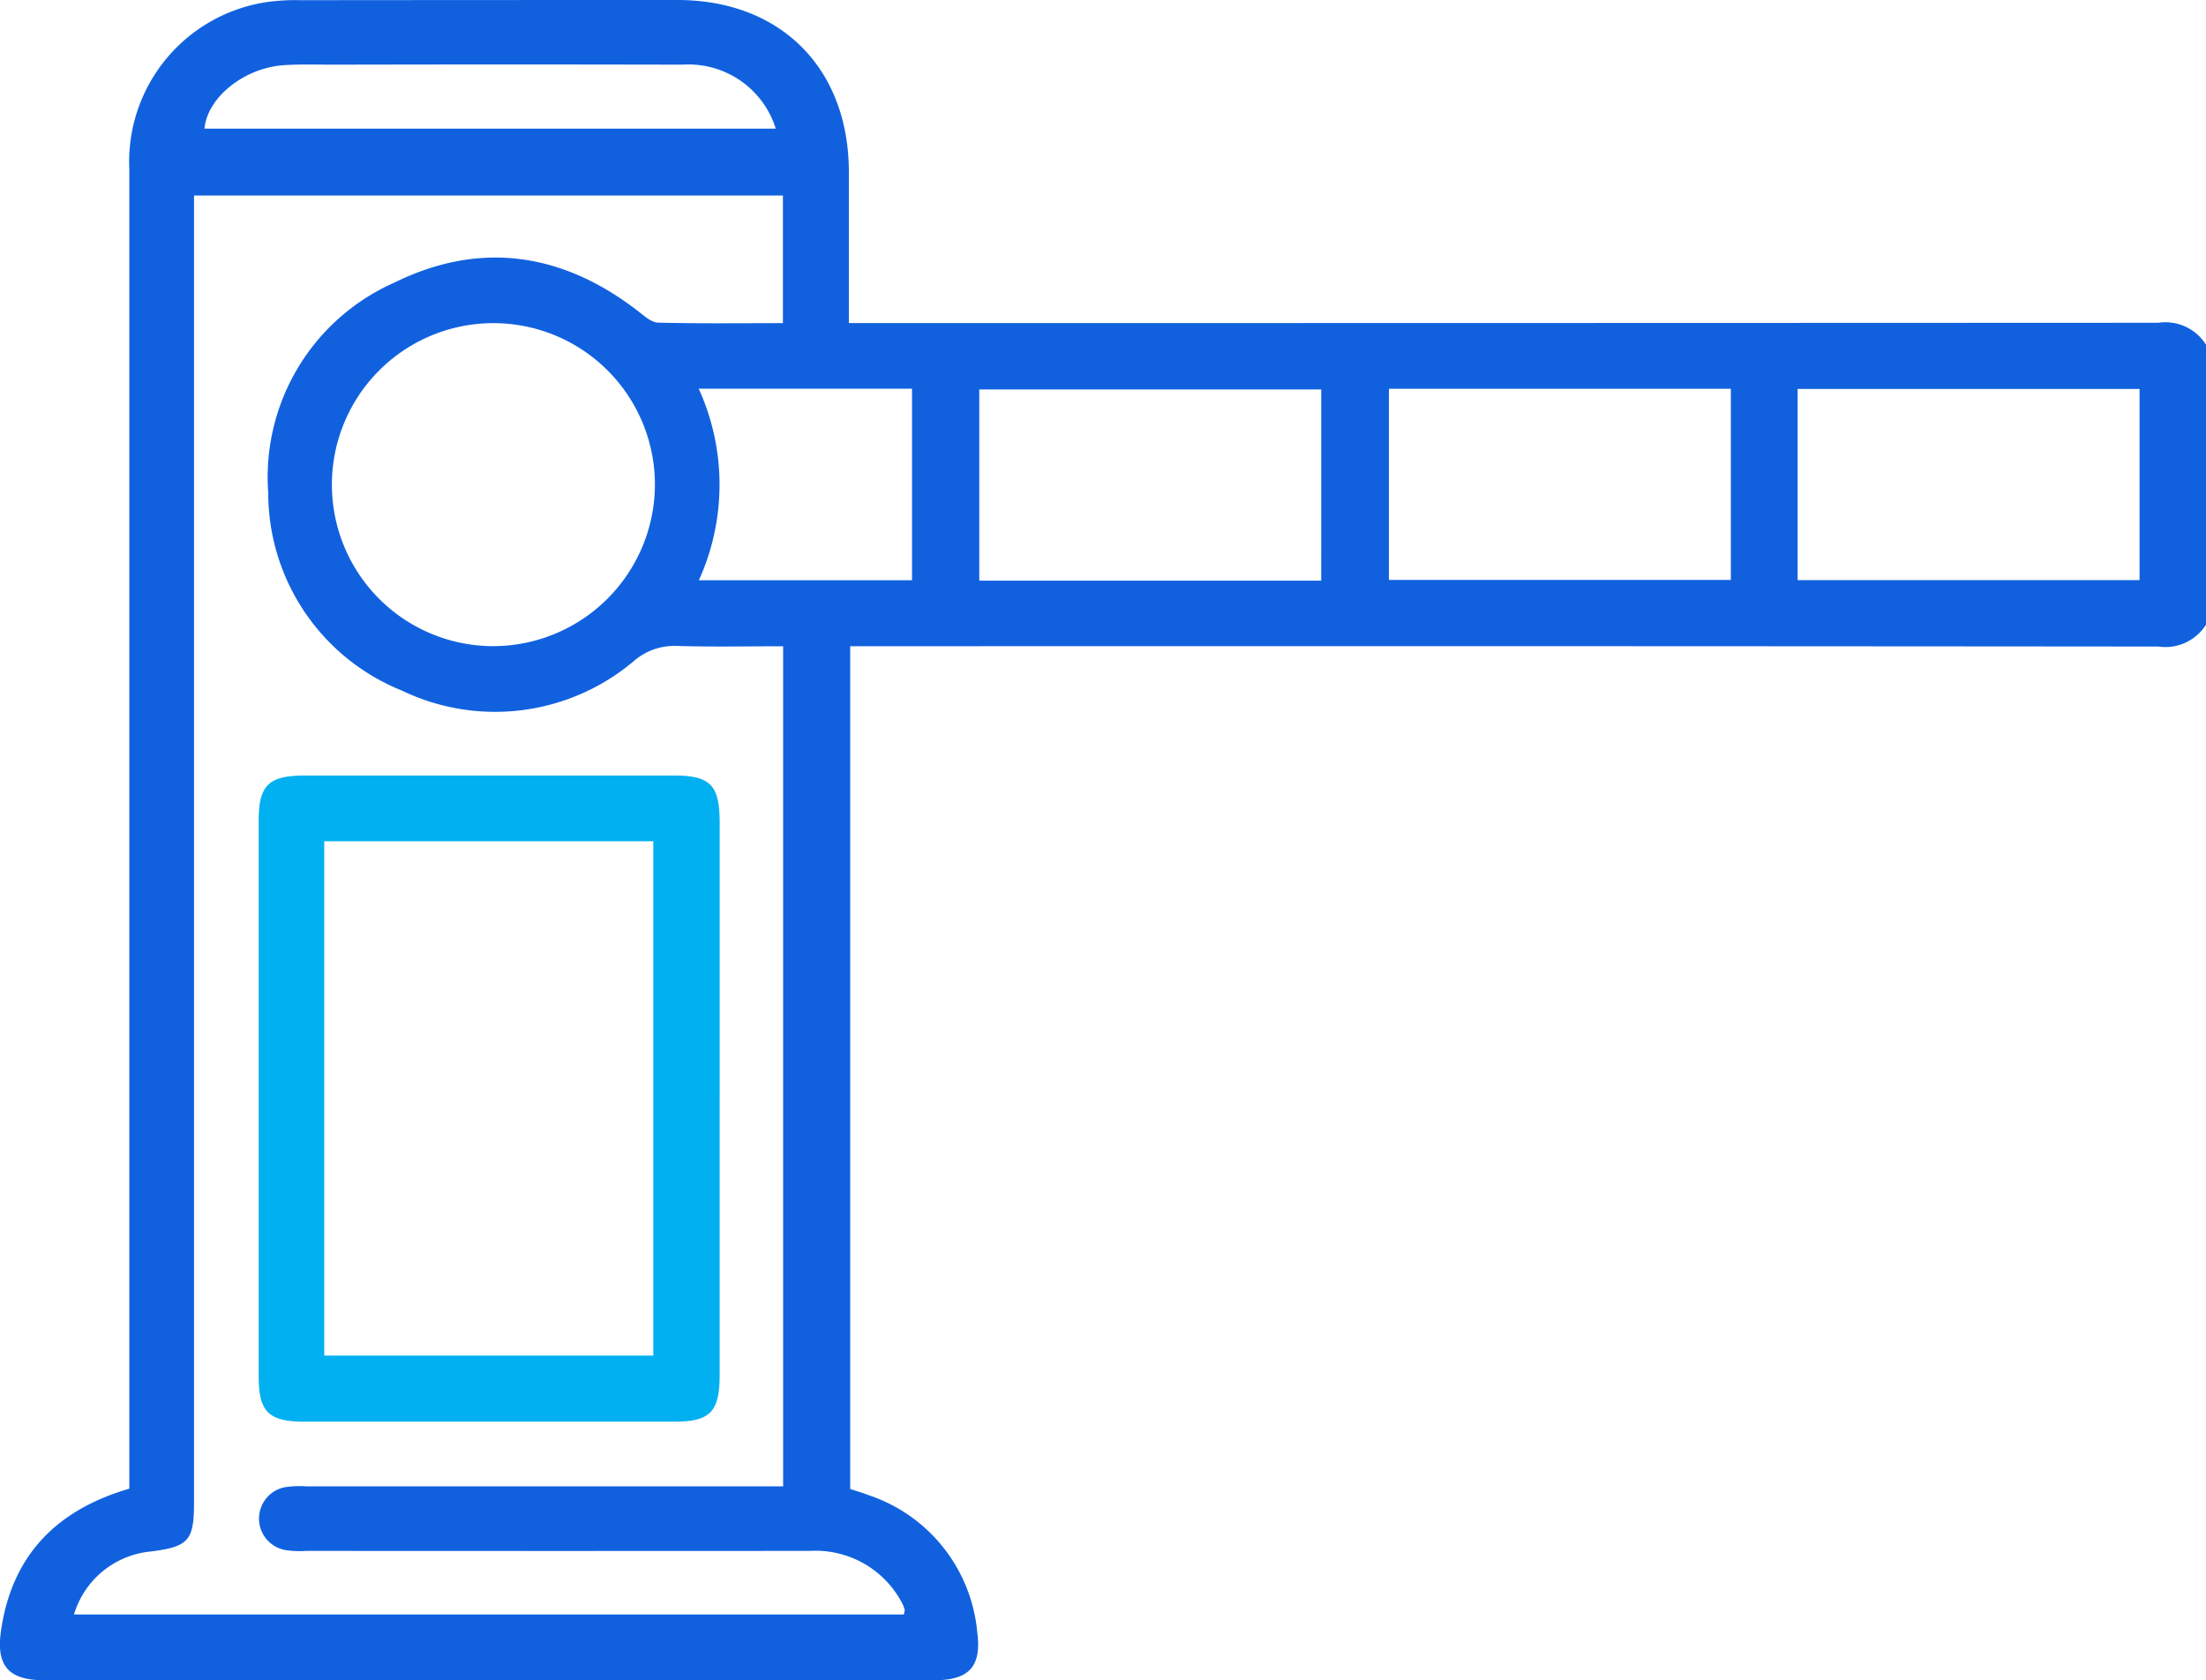
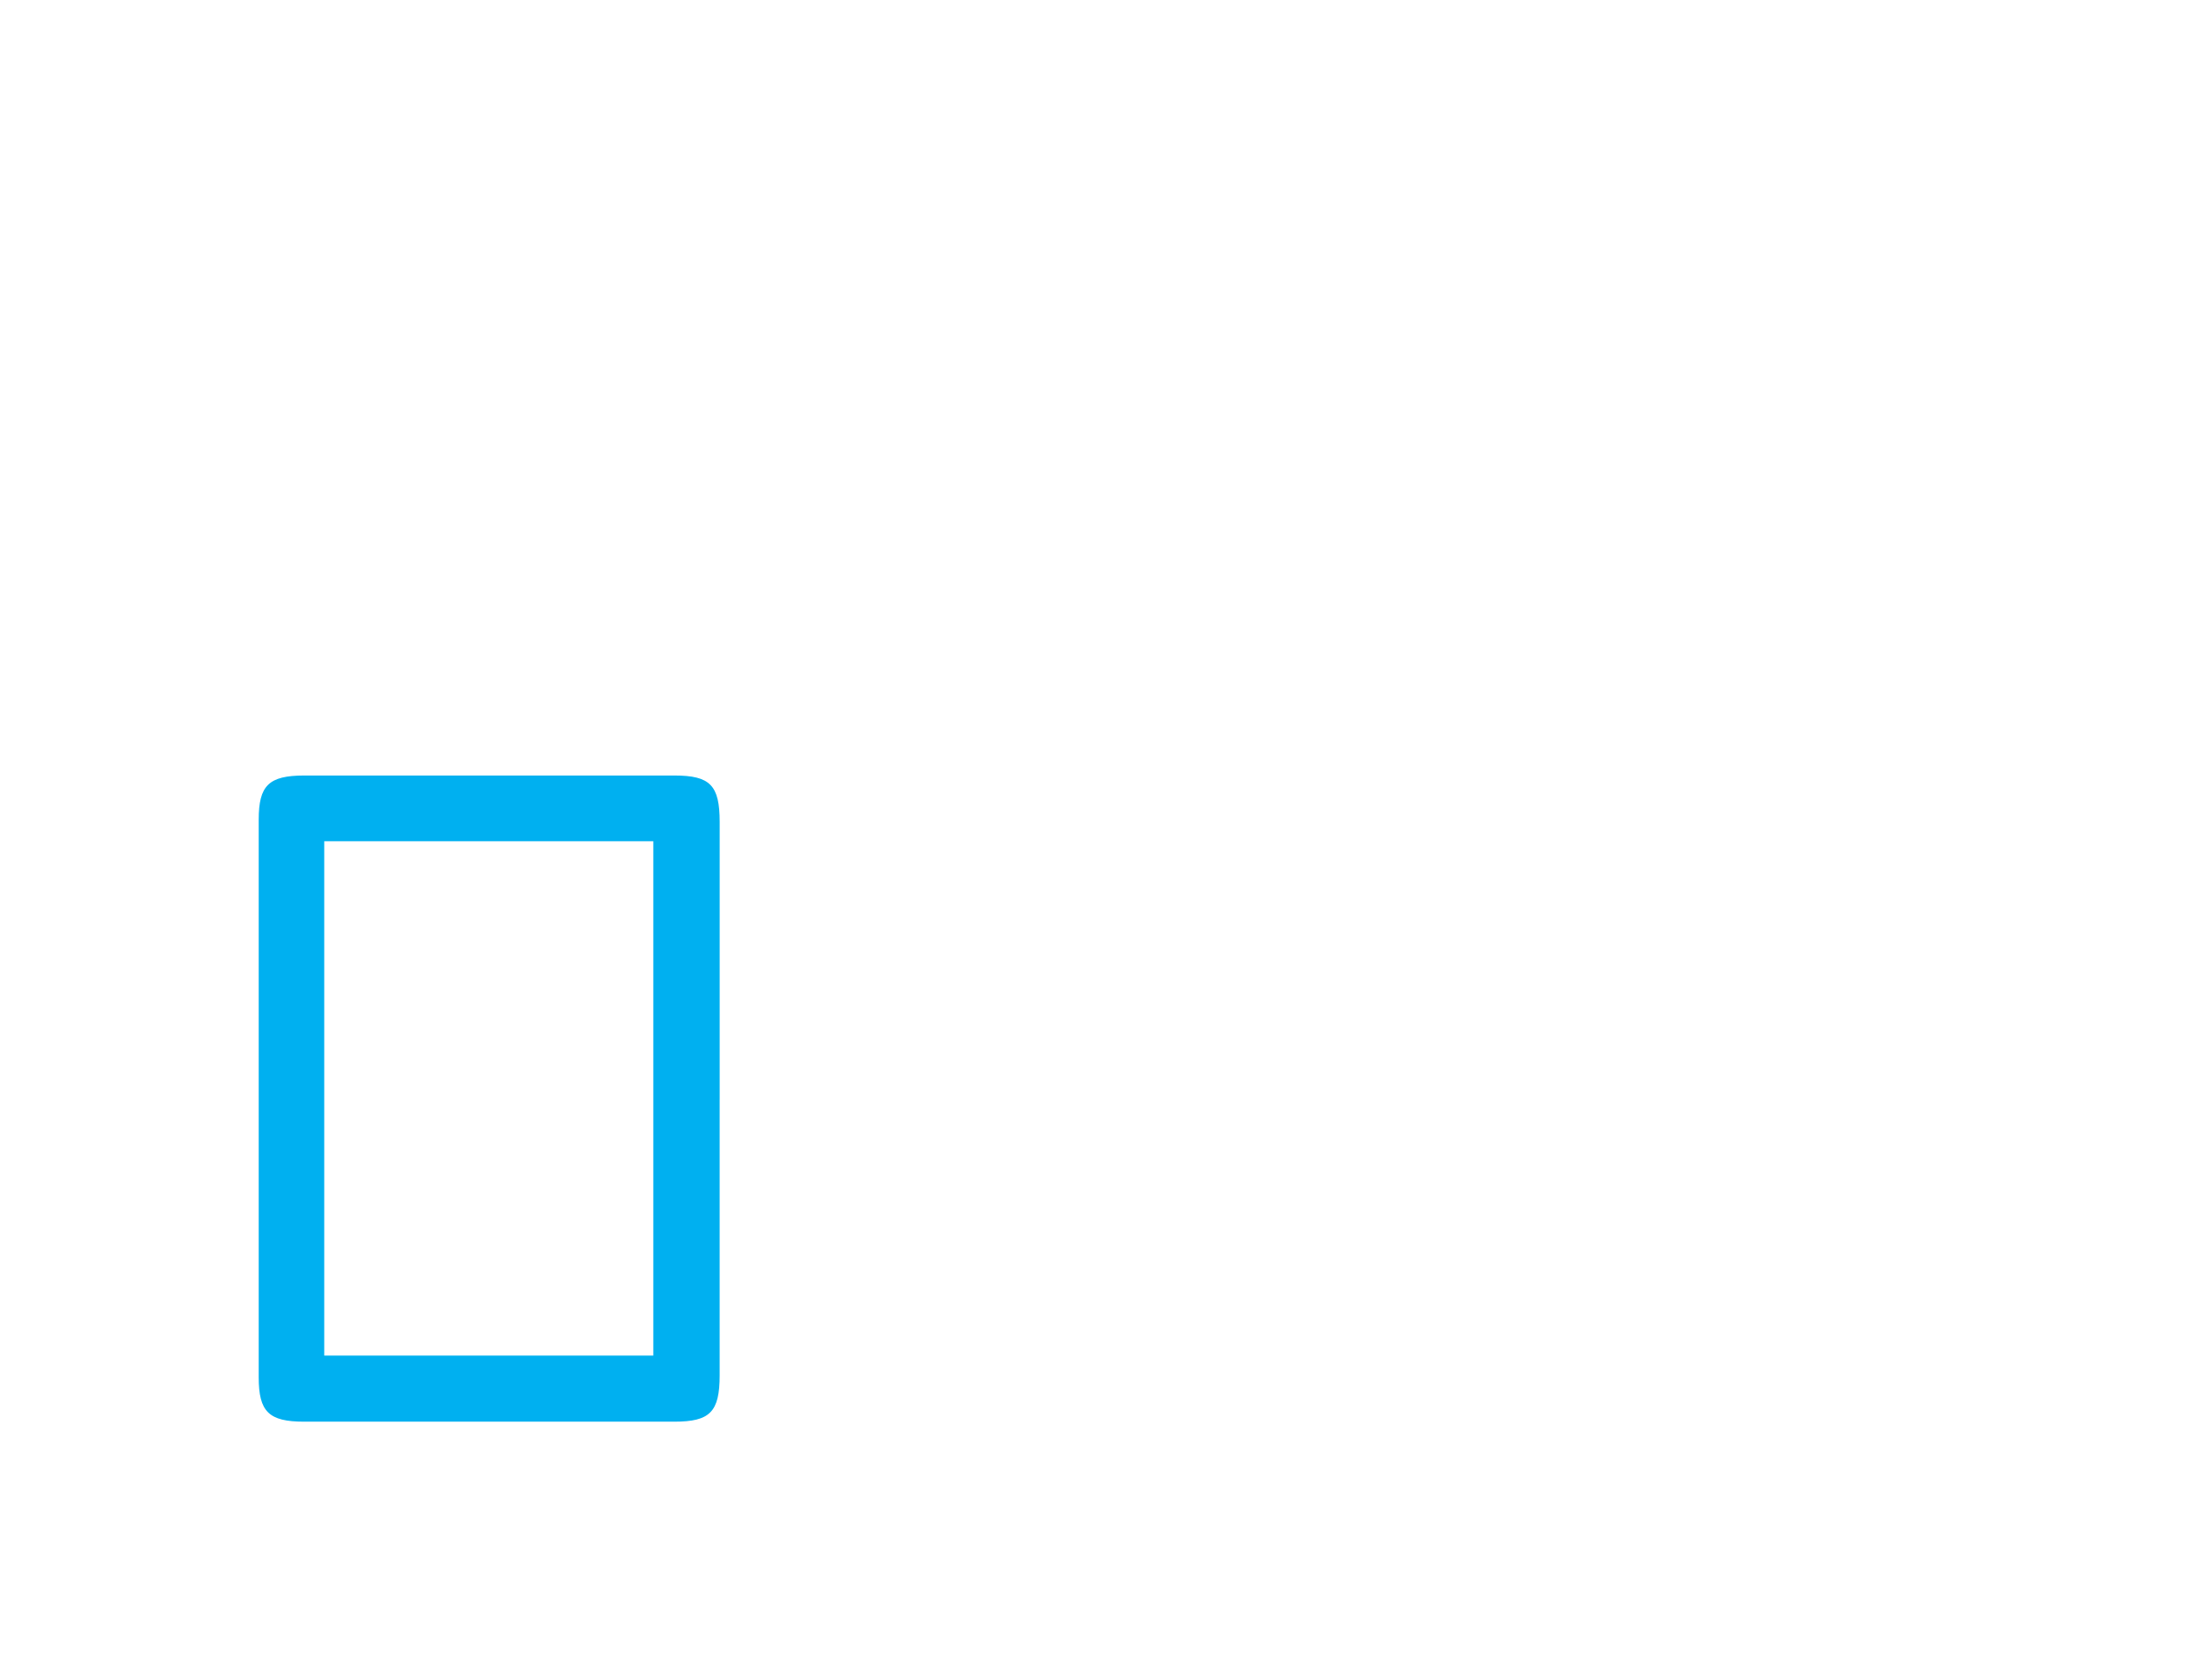
<svg xmlns="http://www.w3.org/2000/svg" id="Group_4437" data-name="Group 4437" width="120" height="91.402" viewBox="0 0 120 91.402">
  <defs>
    <clipPath id="clip-path">
      <rect id="Rectangle_3759" data-name="Rectangle 3759" width="120" height="91.402" fill="#1161df" />
    </clipPath>
  </defs>
  <g id="Group_4436" data-name="Group 4436" clip-path="url(#clip-path)">
-     <path id="Path_1207" data-name="Path 1207" d="M120,33.984a2.614,2.614,0,0,1-2.585,1.188Q82.559,35.14,47.7,35.156H46.249V81c.295.1.655.2,1,.337a8.692,8.692,0,0,1,5.912,7.47c.244,1.862-.459,2.6-2.349,2.6q-24.194,0-48.387,0c-1.937,0-2.647-.76-2.372-2.683.584-4.073,2.977-6.57,6.982-7.741V79.514q0-35.148,0-70.3A8.782,8.782,0,0,1,14.607.1a11.179,11.179,0,0,1,1.751-.09Q26.61,0,36.862,0c5.607.006,9.3,3.716,9.314,9.335.005,2.691,0,5.382,0,8.24H47.7q34.856,0,69.711-.016A2.606,2.606,0,0,1,120,18.751ZM4.026,87.826H49.171c.019-.133.056-.215.036-.28a2.062,2.062,0,0,0-.183-.426,5.312,5.312,0,0,0-4.95-2.752q-13.709.01-27.419,0a4.976,4.976,0,0,1-1.166-.051,1.739,1.739,0,0,1,0-3.411,5.237,5.237,0,0,1,1.167-.049q12.362,0,24.724,0H42.6v-45.7c-1.965,0-3.87.04-5.773-.018a3.364,3.364,0,0,0-2.322.8,11.689,11.689,0,0,1-12.652,1.624,11.585,11.585,0,0,1-7.261-10.737,11.576,11.576,0,0,1,6.862-11.453c4.675-2.3,9.159-1.627,13.271,1.565.326.253.707.6,1.07.613,2.252.057,4.507.028,6.793.028V10.638H10.555v1.488q0,34.8,0,69.6c0,2.083-.293,2.415-2.348,2.675a4.829,4.829,0,0,0-4.181,3.423m31.6-61.436a8.786,8.786,0,1,0-8.81,8.763,8.813,8.813,0,0,0,8.81-8.763m36.246-5.2H53.27v10.4h18.6Zm3.682,10.362h18.6v-10.4h-18.6Zm22.232.009h18.6v-10.4h-18.6ZM38.009,21.147a12.6,12.6,0,0,1,.008,10.419H49.611V21.147ZM42.2,7a4.972,4.972,0,0,0-5.077-3.482q-9.476-.021-18.951,0c-.9,0-1.8-.03-2.69.024C13.3,3.675,11.28,5.288,11.122,7Z" transform="translate(0 0)" fill="#1161df" />
    <path id="Path_1209" data-name="Path 1209" d="M70.015,152.377q0,7.5,0,14.994c0,1.99-.52,2.524-2.464,2.524q-10.074,0-20.148,0c-1.908,0-2.461-.539-2.462-2.407q0-15.17,0-30.339c0-1.868.551-2.4,2.462-2.405q10.074,0,20.148,0c1.948,0,2.464.53,2.465,2.523q0,7.555,0,15.111M48.506,166.3h17.9V138.32h-17.9Z" transform="translate(-30.868 -92.556)" fill="#00b0f0" />
  </g>
</svg>